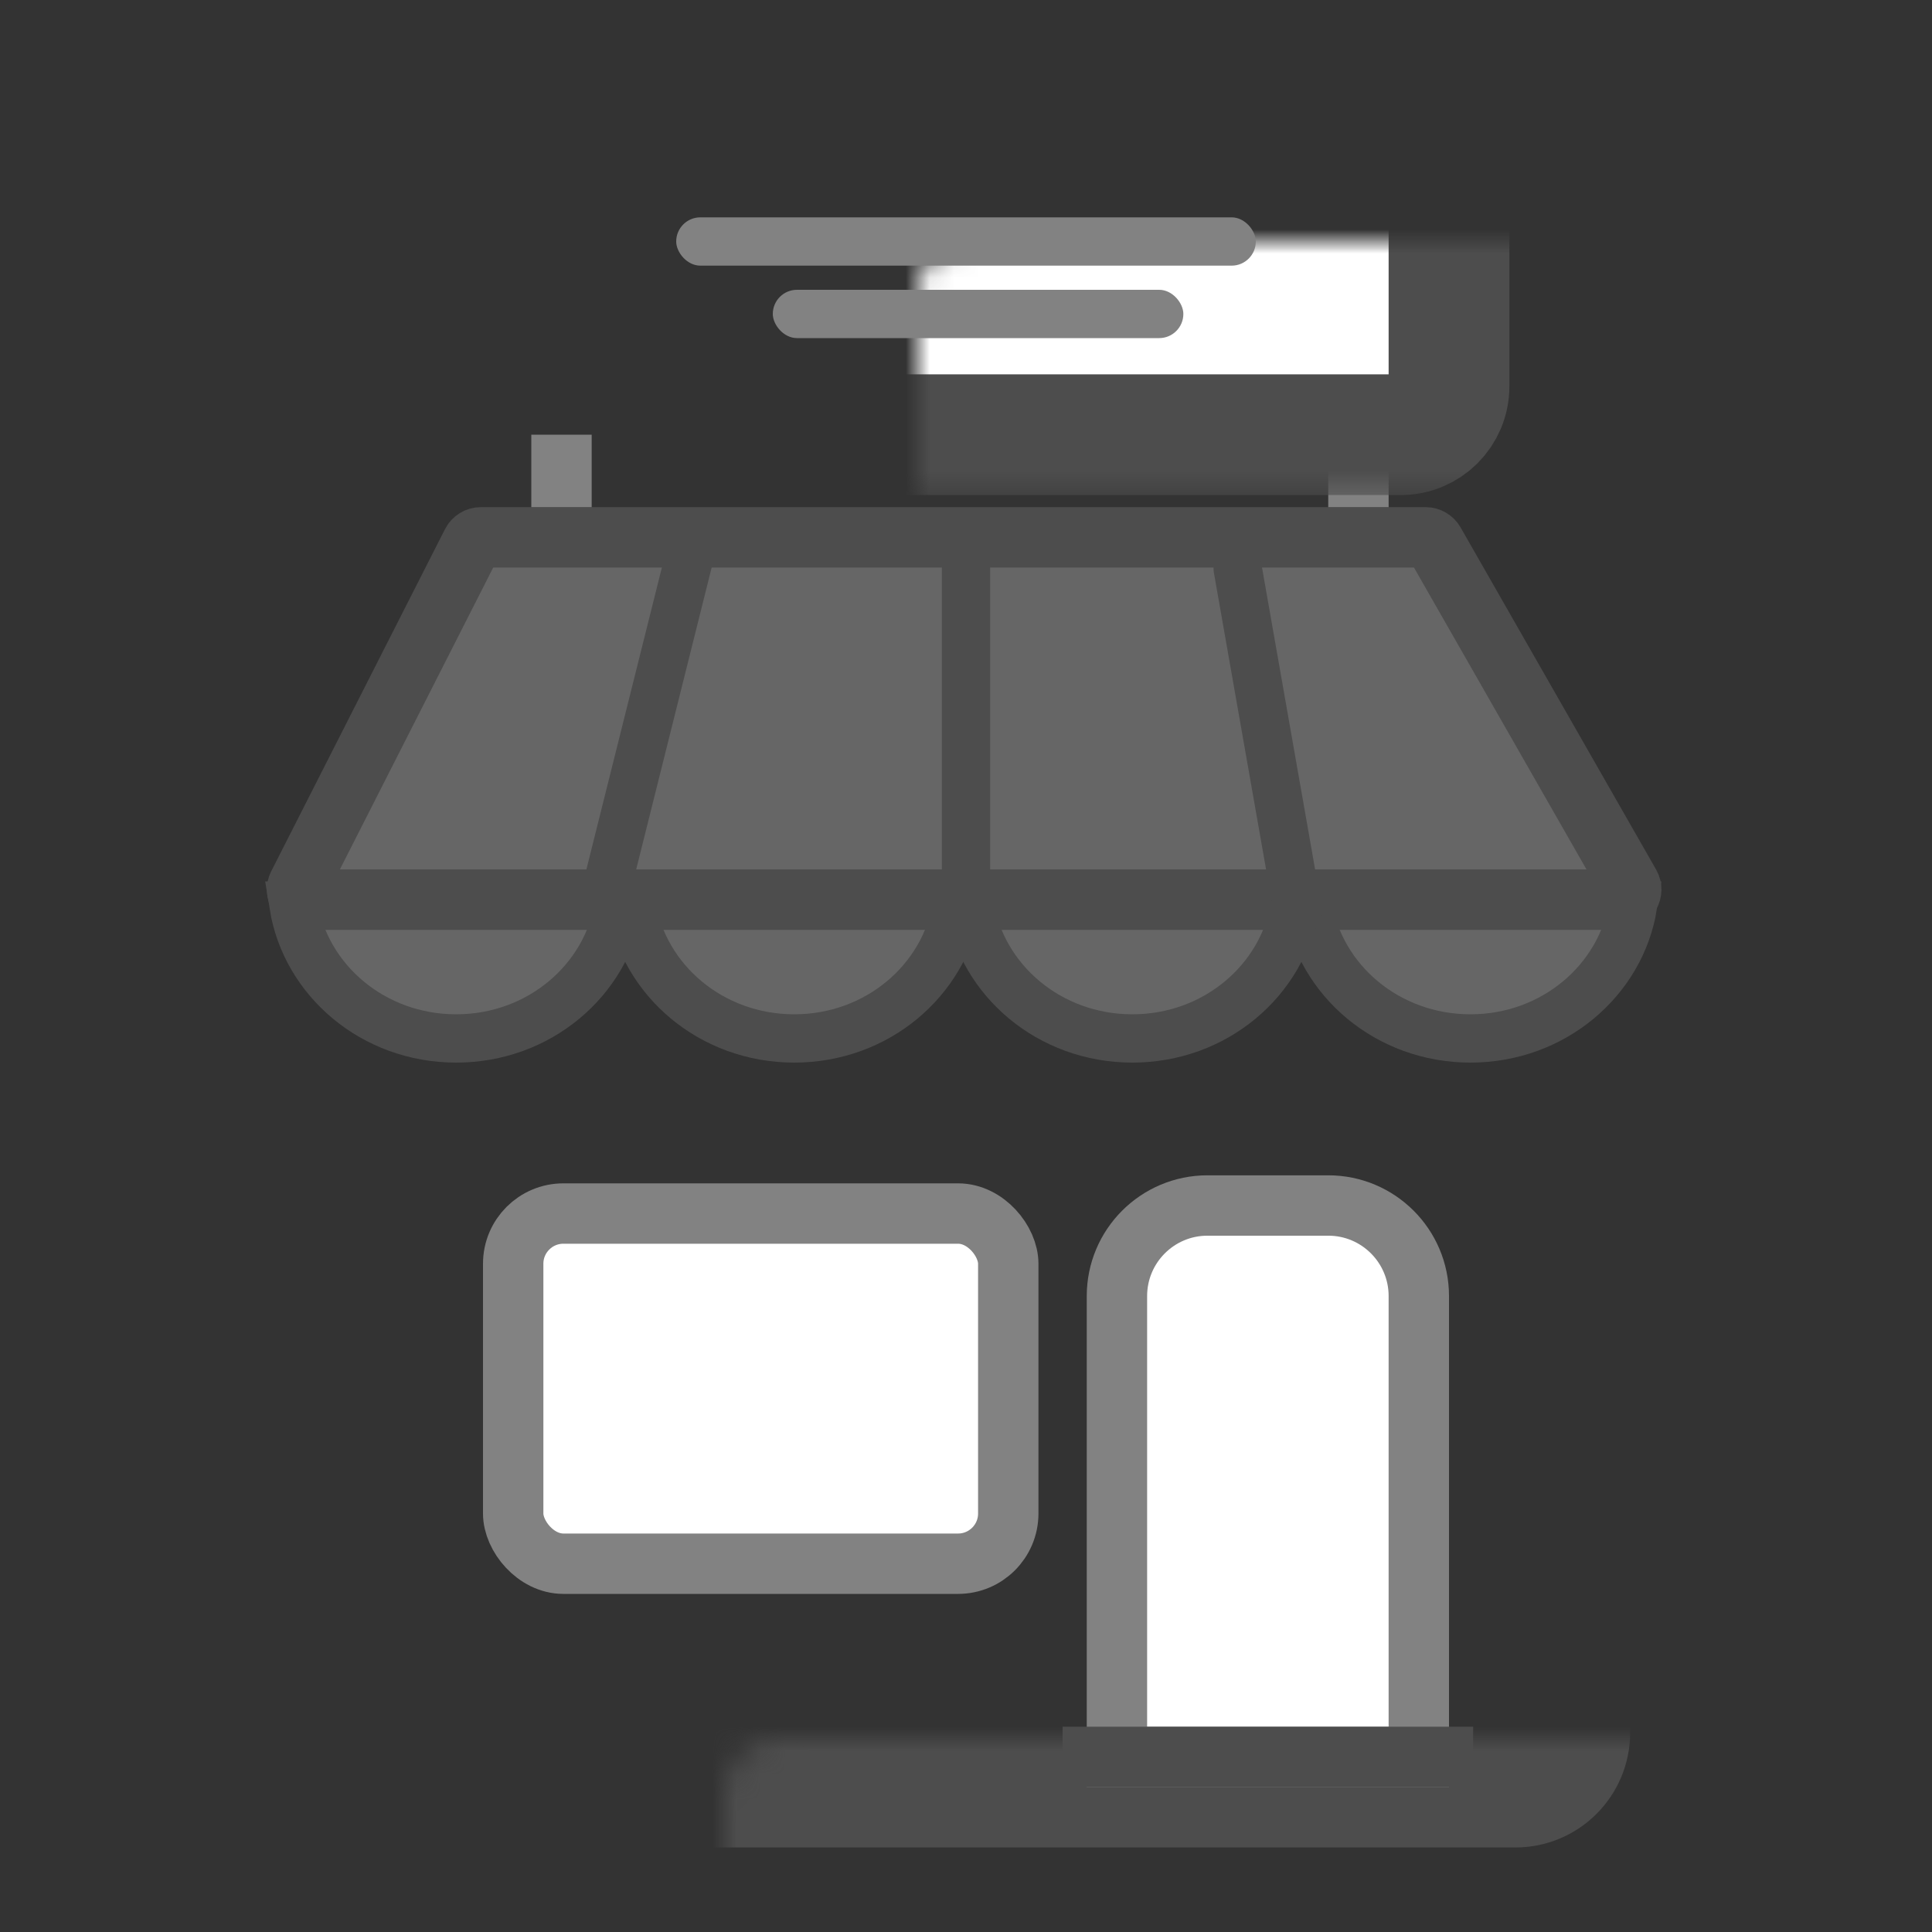
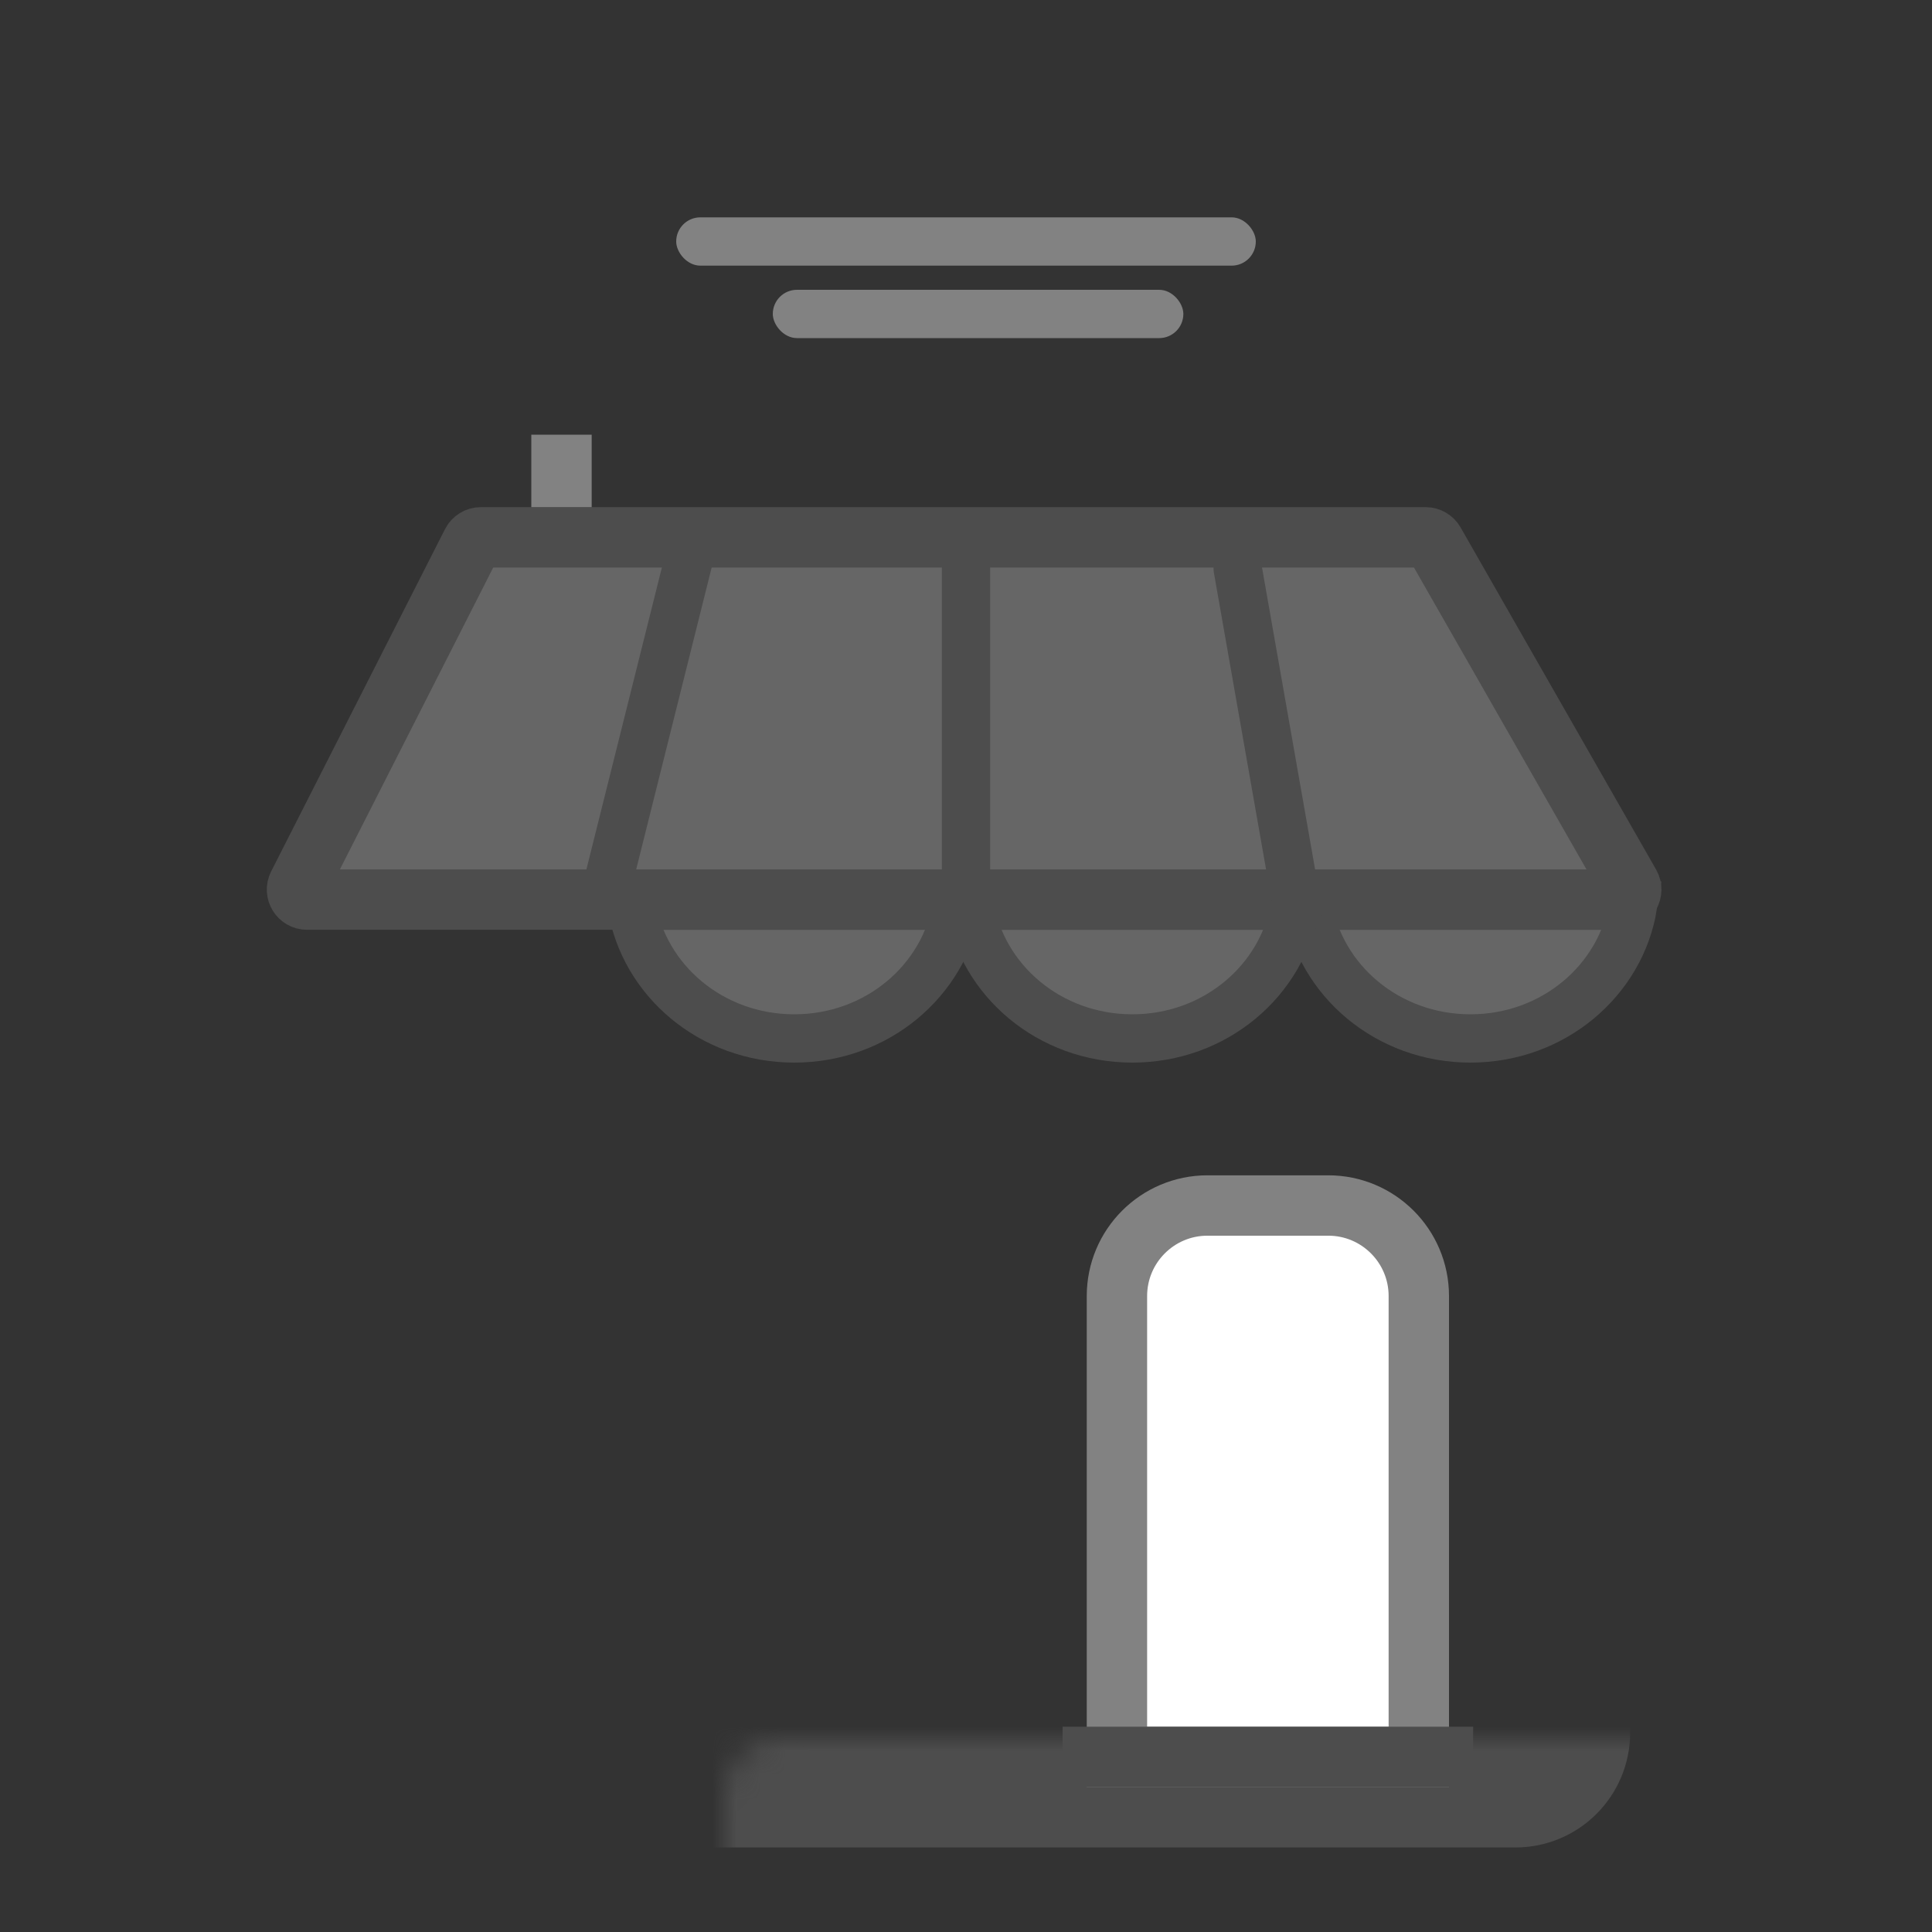
<svg xmlns="http://www.w3.org/2000/svg" width="80" height="80" viewBox="0 0 80 80" fill="none">
  <rect x="0" y="0" width="80" height="80" fill="#333333" stroke="none" />
  <mask id="path-1-inside-1_14983_504591" fill="white">
    <rect x="15" y="36" width="50" height="38" rx="2.25" />
  </mask>
  <rect x="15" y="36" width="50" height="38" rx="2.25" fill="#E6E6E6" stroke="#4D4D4D" stroke-width="5" mask="url(#path-1-inside-1_14983_504591)" />
-   <rect x="21.25" y="50.25" width="20.5" height="14.5" rx="2.079" fill="white" stroke="#828282" stroke-width="2.5" />
  <path d="M50 49.917H55C57.071 49.917 58.75 51.596 58.75 53.667V72.75H46.25V53.667C46.25 51.596 47.929 49.917 50 49.917Z" fill="white" stroke="#828282" stroke-width="2.5" />
  <rect x="44" y="71.5" width="17" height="2.5" fill="#4D4D4D" />
-   <path d="M25.62 37.5C25.117 40.589 22.326 43 18.888 43C15.45 43 12.658 40.589 12.156 37.5H12.165H12.198H12.232H12.265H12.299H12.332H12.365H12.399H12.432H12.465H12.498H12.53H12.563H12.596H12.629H12.661H12.694H12.726H12.758H12.79H12.822H12.855H12.887H12.918H12.95H12.982H13.014H13.045H13.077H13.108H13.14H13.171H13.202H13.233H13.264H13.296H13.326H13.357H13.388H13.419H13.45H13.48H13.511H13.541H13.572H13.602H13.632H13.662H13.693H13.723H13.753H13.783H13.812H13.842H13.872H13.902H13.931H13.961H13.99H14.02H14.049H14.079H14.108H14.137H14.166H14.195H14.224H14.253H14.282H14.311H14.34H14.369H14.397H14.426H14.455H14.483H14.512H14.54H14.569H14.597H14.625H14.653H14.682H14.71H14.738H14.766H14.794H14.822H14.85H14.877H14.905H14.933H14.961H14.988H15.016H15.044H15.071H15.099H15.126H15.153H15.181H15.208H15.235H15.263H15.29H15.317H15.344H15.371H15.398H15.425H15.452H15.479H15.506H15.533H15.56H15.586H15.613H15.64H15.667H15.693H15.72H15.746H15.773H15.8H15.826H15.852H15.879H15.905H15.932H15.958H15.984H16.011H16.037H16.063H16.089H16.115H16.142H16.168H16.194H16.22H16.246H16.272H16.298H16.324H16.35H16.376H16.402H16.428H16.453H16.479H16.505H16.531H16.557H16.582H16.608H16.634H16.66H16.685H16.711H16.737H16.762H16.788H16.814H16.839H16.865H16.89H16.916H16.942H16.967H16.993H17.018H17.044H17.069H17.095H17.12H17.146H17.171H17.197H17.222H17.248H17.273H17.299H17.324H17.349H17.375H17.4H17.426H17.451H17.477H17.502H17.527H17.553H17.578H17.604H17.629H17.654H17.68H17.705H17.731H17.756H17.781H17.807H17.832H17.858H17.883H17.909H17.934H17.959H17.985H18.01H18.036H18.061H18.087H18.112H18.138H18.163H18.189H18.214H18.24H18.265H18.291H18.317H18.342H18.368H18.393H18.419H18.445H18.47H18.496H18.522H18.547H18.573H18.599H18.625H18.65H18.676H18.702H18.728H18.754H18.779H18.805H18.831H18.857H18.883H18.909H18.935H18.961H18.987H19.013H19.039H19.065H19.092H19.118H19.144H19.17H19.196H19.223H19.249H19.275H19.302H19.328H19.355H19.381H19.407H19.434H19.46H19.487H19.514H19.54H19.567H19.594H19.62H19.647H19.674H19.701H19.728H19.755H19.782H19.809H19.836H19.863H19.89H19.917H19.944H19.972H19.999H20.026H20.054H20.081H20.108H20.136H20.163H20.191H20.219H20.246H20.274H20.302H20.329H20.357H20.385H20.413H20.441H20.469H20.497H20.526H20.554H20.582H20.61H20.639H20.667H20.695H20.724H20.752H20.781H20.81H20.838H20.867H20.896H20.925H20.954H20.983H21.012H21.041H21.07H21.099H21.128H21.158H21.187H21.217H21.246H21.276H21.305H21.335H21.365H21.395H21.424H21.454H21.484H21.515H21.545H21.575H21.605H21.636H21.666H21.696H21.727H21.758H21.788H21.819H21.85H21.881H21.912H21.942H21.974H22.005H22.036H22.067H22.099H22.13H22.162H22.193H22.225H22.257H22.289H22.32H22.352H22.384H22.417H22.449H22.481H22.514H22.546H22.578H22.611H22.644H22.677H22.709H22.742H22.775H22.808H22.842H22.875H22.908H22.942H22.975H23.009H23.043H23.076H23.11H23.144H23.178H23.212H23.246H23.281H23.315H23.35H23.384H23.419H23.454H23.488H23.523H23.558H23.593H23.629H23.664H23.7H23.735H23.771H23.806H23.842H23.878H23.914H23.95H23.986H24.022H24.059H24.095H24.132H24.169H24.205H24.242H24.279H24.316H24.353H24.391H24.428H24.465H24.503H24.541H24.579H24.616H24.654H24.693H24.731H24.769H24.808H24.846H24.885H24.924H24.962H25.002H25.041H25.08H25.119H25.159H25.198H25.238H25.277H25.317H25.357H25.398H25.438H25.478H25.519H25.559H25.6H25.62Z" fill="#666666" stroke="#4D4D4D" stroke-width="2" />
  <path d="M53.62 37.5C53.117 40.589 50.326 43 46.888 43C43.45 43 40.658 40.589 40.156 37.5H40.165H40.198H40.232H40.265H40.299H40.332H40.365H40.399H40.432H40.465H40.498H40.531H40.563H40.596H40.629H40.661H40.694H40.726H40.758H40.79H40.822H40.855H40.887H40.919H40.95H40.982H41.014H41.045H41.077H41.108H41.14H41.171H41.202H41.233H41.264H41.295H41.327H41.357H41.388H41.419H41.45H41.48H41.511H41.541H41.572H41.602H41.632H41.662H41.693H41.723H41.753H41.782H41.812H41.842H41.872H41.902H41.931H41.961H41.99H42.02H42.049H42.079H42.108H42.137H42.166H42.195H42.224H42.253H42.282H42.311H42.34H42.369H42.397H42.426H42.455H42.483H42.512H42.54H42.569H42.597H42.625H42.653H42.682H42.71H42.738H42.766H42.794H42.822H42.85H42.877H42.905H42.933H42.961H42.988H43.016H43.044H43.071H43.099H43.126H43.154H43.181H43.208H43.235H43.263H43.29H43.317H43.344H43.371H43.398H43.425H43.452H43.479H43.506H43.533H43.56H43.587H43.613H43.64H43.667H43.693H43.72H43.746H43.773H43.8H43.826H43.852H43.879H43.905H43.932H43.958H43.984H44.011H44.037H44.063H44.089H44.115H44.142H44.168H44.194H44.22H44.246H44.272H44.298H44.324H44.35H44.376H44.402H44.428H44.453H44.479H44.505H44.531H44.557H44.583H44.608H44.634H44.66H44.685H44.711H44.737H44.762H44.788H44.814H44.839H44.865H44.891H44.916H44.942H44.967H44.993H45.018H45.044H45.069H45.095H45.12H45.146H45.171H45.197H45.222H45.248H45.273H45.298H45.324H45.349H45.375H45.4H45.426H45.451H45.477H45.502H45.527H45.553H45.578H45.603H45.629H45.654H45.68H45.705H45.731H45.756H45.781H45.807H45.832H45.858H45.883H45.908H45.934H45.959H45.985H46.01H46.036H46.061H46.087H46.112H46.138H46.163H46.189H46.214H46.24H46.265H46.291H46.316H46.342H46.368H46.393H46.419H46.445H46.47H46.496H46.522H46.547H46.573H46.599H46.624H46.65H46.676H46.702H46.728H46.754H46.779H46.805H46.831H46.857H46.883H46.909H46.935H46.961H46.987H47.013H47.039H47.065H47.092H47.118H47.144H47.17H47.196H47.223H47.249H47.275H47.302H47.328H47.355H47.381H47.407H47.434H47.461H47.487H47.514H47.54H47.567H47.594H47.62H47.647H47.674H47.701H47.728H47.755H47.782H47.809H47.836H47.863H47.89H47.917H47.944H47.972H47.999H48.026H48.054H48.081H48.108H48.136H48.163H48.191H48.219H48.246H48.274H48.302H48.33H48.357H48.385H48.413H48.441H48.469H48.497H48.526H48.554H48.582H48.61H48.639H48.667H48.695H48.724H48.752H48.781H48.81H48.838H48.867H48.896H48.925H48.954H48.983H49.012H49.041H49.07H49.099H49.129H49.158H49.187H49.217H49.246H49.276H49.305H49.335H49.365H49.395H49.425H49.454H49.484H49.514H49.545H49.575H49.605H49.636H49.666H49.696H49.727H49.758H49.788H49.819H49.85H49.881H49.911H49.943H49.974H50.005H50.036H50.067H50.099H50.13H50.162H50.193H50.225H50.257H50.289H50.321H50.352H50.385H50.417H50.449H50.481H50.514H50.546H50.578H50.611H50.644H50.676H50.709H50.742H50.775H50.808H50.842H50.875H50.908H50.942H50.975H51.009H51.042H51.076H51.11H51.144H51.178H51.212H51.246H51.281H51.315H51.35H51.384H51.419H51.454H51.488H51.523H51.558H51.593H51.629H51.664H51.7H51.735H51.771H51.806H51.842H51.878H51.914H51.95H51.986H52.022H52.059H52.095H52.132H52.169H52.205H52.242H52.279H52.316H52.353H52.391H52.428H52.465H52.503H52.541H52.579H52.617H52.654H52.693H52.731H52.769H52.808H52.846H52.885H52.924H52.962H53.002H53.041H53.08H53.119H53.159H53.198H53.238H53.278H53.317H53.357H53.398H53.438H53.478H53.519H53.559H53.6H53.62Z" fill="#666666" stroke="#4D4D4D" stroke-width="2" />
  <path d="M39.62 37.5C39.117 40.589 36.326 43 32.888 43C29.45 43 26.658 40.589 26.156 37.5H26.165H26.198H26.232H26.265H26.299H26.332H26.365H26.399H26.432H26.465H26.498H26.53H26.563H26.596H26.628H26.661H26.694H26.726H26.758H26.79H26.823H26.855H26.887H26.919H26.95H26.982H27.014H27.045H27.077H27.108H27.14H27.171H27.202H27.233H27.265H27.296H27.326H27.357H27.388H27.419H27.45H27.48H27.511H27.541H27.572H27.602H27.632H27.662H27.692H27.723H27.753H27.782H27.812H27.842H27.872H27.902H27.931H27.961H27.99H28.02H28.049H28.079H28.108H28.137H28.166H28.195H28.224H28.253H28.282H28.311H28.34H28.369H28.397H28.426H28.455H28.483H28.512H28.54H28.569H28.597H28.625H28.653H28.682H28.71H28.738H28.766H28.794H28.822H28.85H28.878H28.905H28.933H28.961H28.988H29.016H29.044H29.071H29.099H29.126H29.154H29.181H29.208H29.235H29.263H29.29H29.317H29.344H29.371H29.398H29.425H29.452H29.479H29.506H29.533H29.56H29.587H29.613H29.64H29.667H29.693H29.72H29.747H29.773H29.799H29.826H29.852H29.879H29.905H29.932H29.958H29.984H30.011H30.037H30.063H30.089H30.115H30.142H30.168H30.194H30.22H30.246H30.272H30.298H30.324H30.35H30.376H30.402H30.428H30.453H30.479H30.505H30.531H30.557H30.582H30.608H30.634H30.66H30.685H30.711H30.737H30.762H30.788H30.814H30.839H30.865H30.89H30.916H30.942H30.967H30.993H31.018H31.044H31.069H31.095H31.12H31.146H31.171H31.197H31.222H31.248H31.273H31.299H31.324H31.349H31.375H31.4H31.426H31.451H31.477H31.502H31.527H31.553H31.578H31.604H31.629H31.654H31.68H31.705H31.731H31.756H31.781H31.807H31.832H31.858H31.883H31.909H31.934H31.959H31.985H32.01H32.036H32.061H32.087H32.112H32.138H32.163H32.189H32.214H32.24H32.265H32.291H32.316H32.342H32.368H32.393H32.419H32.445H32.47H32.496H32.522H32.547H32.573H32.599H32.624H32.65H32.676H32.702H32.728H32.754H32.779H32.805H32.831H32.857H32.883H32.909H32.935H32.961H32.987H33.013H33.039H33.065H33.092H33.118H33.144H33.17H33.196H33.223H33.249H33.275H33.302H33.328H33.355H33.381H33.407H33.434H33.461H33.487H33.514H33.54H33.567H33.594H33.62H33.647H33.674H33.701H33.728H33.755H33.782H33.809H33.836H33.863H33.89H33.917H33.944H33.972H33.999H34.026H34.054H34.081H34.108H34.136H34.163H34.191H34.219H34.246H34.274H34.302H34.33H34.357H34.385H34.413H34.441H34.469H34.497H34.526H34.554H34.582H34.61H34.639H34.667H34.695H34.724H34.752H34.781H34.81H34.838H34.867H34.896H34.925H34.954H34.983H35.012H35.041H35.07H35.099H35.129H35.158H35.187H35.217H35.246H35.276H35.305H35.335H35.365H35.395H35.425H35.454H35.484H35.514H35.545H35.575H35.605H35.636H35.666H35.696H35.727H35.758H35.788H35.819H35.85H35.881H35.911H35.943H35.974H36.005H36.036H36.067H36.099H36.13H36.162H36.193H36.225H36.257H36.289H36.321H36.352H36.385H36.417H36.449H36.481H36.514H36.546H36.578H36.611H36.644H36.676H36.709H36.742H36.775H36.808H36.842H36.875H36.908H36.942H36.975H37.009H37.042H37.076H37.11H37.144H37.178H37.212H37.246H37.281H37.315H37.35H37.384H37.419H37.454H37.488H37.523H37.558H37.593H37.629H37.664H37.7H37.735H37.771H37.806H37.842H37.878H37.914H37.95H37.986H38.022H38.059H38.095H38.132H38.169H38.205H38.242H38.279H38.316H38.353H38.391H38.428H38.465H38.503H38.541H38.579H38.617H38.654H38.693H38.731H38.769H38.808H38.846H38.885H38.924H38.962H39.002H39.041H39.08H39.119H39.159H39.198H39.238H39.278H39.317H39.357H39.398H39.438H39.478H39.519H39.559H39.6H39.62Z" fill="#666666" stroke="#4D4D4D" stroke-width="2" />
  <path d="M67.62 37.5C67.117 40.589 64.326 43 60.888 43C57.45 43 54.658 40.589 54.156 37.5H54.165H54.198H54.232H54.265H54.299H54.332H54.365H54.399H54.432H54.465H54.498H54.531H54.563H54.596H54.629H54.661H54.694H54.726H54.758H54.79H54.822H54.855H54.887H54.919H54.95H54.982H55.014H55.045H55.077H55.108H55.14H55.171H55.202H55.233H55.264H55.295H55.327H55.357H55.388H55.419H55.45H55.48H55.511H55.541H55.572H55.602H55.632H55.662H55.693H55.723H55.753H55.782H55.812H55.842H55.872H55.902H55.931H55.961H55.99H56.02H56.049H56.079H56.108H56.137H56.166H56.195H56.224H56.253H56.282H56.311H56.34H56.369H56.397H56.426H56.455H56.483H56.512H56.54H56.569H56.597H56.625H56.653H56.682H56.71H56.738H56.766H56.794H56.822H56.85H56.877H56.905H56.933H56.961H56.988H57.016H57.044H57.071H57.099H57.126H57.154H57.181H57.208H57.235H57.263H57.29H57.317H57.344H57.371H57.398H57.425H57.452H57.479H57.506H57.533H57.56H57.587H57.613H57.64H57.667H57.693H57.72H57.746H57.773H57.8H57.826H57.852H57.879H57.905H57.932H57.958H57.984H58.011H58.037H58.063H58.089H58.115H58.142H58.168H58.194H58.22H58.246H58.272H58.298H58.324H58.35H58.376H58.402H58.428H58.453H58.479H58.505H58.531H58.557H58.583H58.608H58.634H58.66H58.685H58.711H58.737H58.762H58.788H58.814H58.839H58.865H58.891H58.916H58.942H58.967H58.993H59.018H59.044H59.069H59.095H59.12H59.146H59.171H59.197H59.222H59.248H59.273H59.298H59.324H59.349H59.375H59.4H59.426H59.451H59.477H59.502H59.527H59.553H59.578H59.603H59.629H59.654H59.68H59.705H59.731H59.756H59.781H59.807H59.832H59.858H59.883H59.908H59.934H59.959H59.985H60.01H60.036H60.061H60.087H60.112H60.138H60.163H60.189H60.214H60.24H60.265H60.291H60.316H60.342H60.368H60.393H60.419H60.445H60.47H60.496H60.522H60.547H60.573H60.599H60.624H60.65H60.676H60.702H60.728H60.754H60.779H60.805H60.831H60.857H60.883H60.909H60.935H60.961H60.987H61.013H61.039H61.065H61.092H61.118H61.144H61.17H61.196H61.223H61.249H61.275H61.302H61.328H61.355H61.381H61.407H61.434H61.461H61.487H61.514H61.54H61.567H61.594H61.62H61.647H61.674H61.701H61.728H61.755H61.782H61.809H61.836H61.863H61.89H61.917H61.944H61.972H61.999H62.026H62.054H62.081H62.108H62.136H62.163H62.191H62.219H62.246H62.274H62.302H62.33H62.357H62.385H62.413H62.441H62.469H62.497H62.526H62.554H62.582H62.61H62.639H62.667H62.695H62.724H62.752H62.781H62.81H62.838H62.867H62.896H62.925H62.954H62.983H63.012H63.041H63.07H63.099H63.129H63.158H63.187H63.217H63.246H63.276H63.305H63.335H63.365H63.395H63.425H63.454H63.484H63.514H63.545H63.575H63.605H63.636H63.666H63.696H63.727H63.758H63.788H63.819H63.85H63.881H63.911H63.943H63.974H64.005H64.036H64.067H64.099H64.13H64.162H64.193H64.225H64.257H64.289H64.32H64.352H64.385H64.417H64.449H64.481H64.513H64.546H64.579H64.611H64.644H64.677H64.709H64.742H64.775H64.808H64.842H64.875H64.908H64.942H64.975H65.009H65.043H65.076H65.11H65.144H65.178H65.212H65.246H65.281H65.315H65.35H65.384H65.419H65.454H65.488H65.523H65.558H65.594H65.629H65.664H65.7H65.735H65.771H65.806H65.842H65.878H65.914H65.95H65.986H66.022H66.059H66.095H66.132H66.168H66.205H66.242H66.279H66.316H66.353H66.391H66.428H66.466H66.503H66.541H66.579H66.617H66.654H66.693H66.731H66.769H66.808H66.846H66.885H66.924H66.963H67.001H67.041H67.08H67.119H67.159H67.198H67.238H67.278H67.317H67.357H67.397H67.438H67.478H67.519H67.559H67.6H67.62Z" fill="#666666" stroke="#4D4D4D" stroke-width="2" />
  <path d="M19.91 22.25H59.034C59.183 22.25 59.32 22.33 59.394 22.459L67.492 36.63C67.65 36.906 67.45 37.25 67.132 37.25H12.712C12.403 37.25 12.203 36.924 12.343 36.648L19.541 22.477C19.611 22.338 19.754 22.25 19.91 22.25Z" fill="#666666" stroke="#4D4D4D" stroke-width="2.5" stroke-linejoin="bevel" />
  <path d="M28.75 22.25L25 37.25" stroke="#4D4D4D" stroke-width="2" stroke-linecap="round" />
  <path d="M40 22.25V37.25" stroke="#4D4D4D" stroke-width="2" stroke-linecap="round" />
  <path d="M51.25 23.544L53.75 37.762" stroke="#4D4D4D" stroke-width="2" stroke-linecap="round" />
  <rect x="22" y="18" width="2.5" height="3" fill="#828282" />
-   <rect x="55" y="18" width="2.5" height="3" fill="#828282" />
  <mask id="path-15-inside-2_14983_504591" fill="white">
    <rect x="19" y="5" width="41" height="13" rx="2" />
  </mask>
-   <rect x="19" y="5" width="41" height="13" rx="2" fill="white" stroke="#4D4D4D" stroke-width="5" mask="url(#path-15-inside-2_14983_504591)" />
  <rect x="28" y="9" width="24" height="2" rx="1" fill="#828282" />
  <rect x="32" y="12" width="17" height="2" rx="1" fill="#828282" />
</svg>